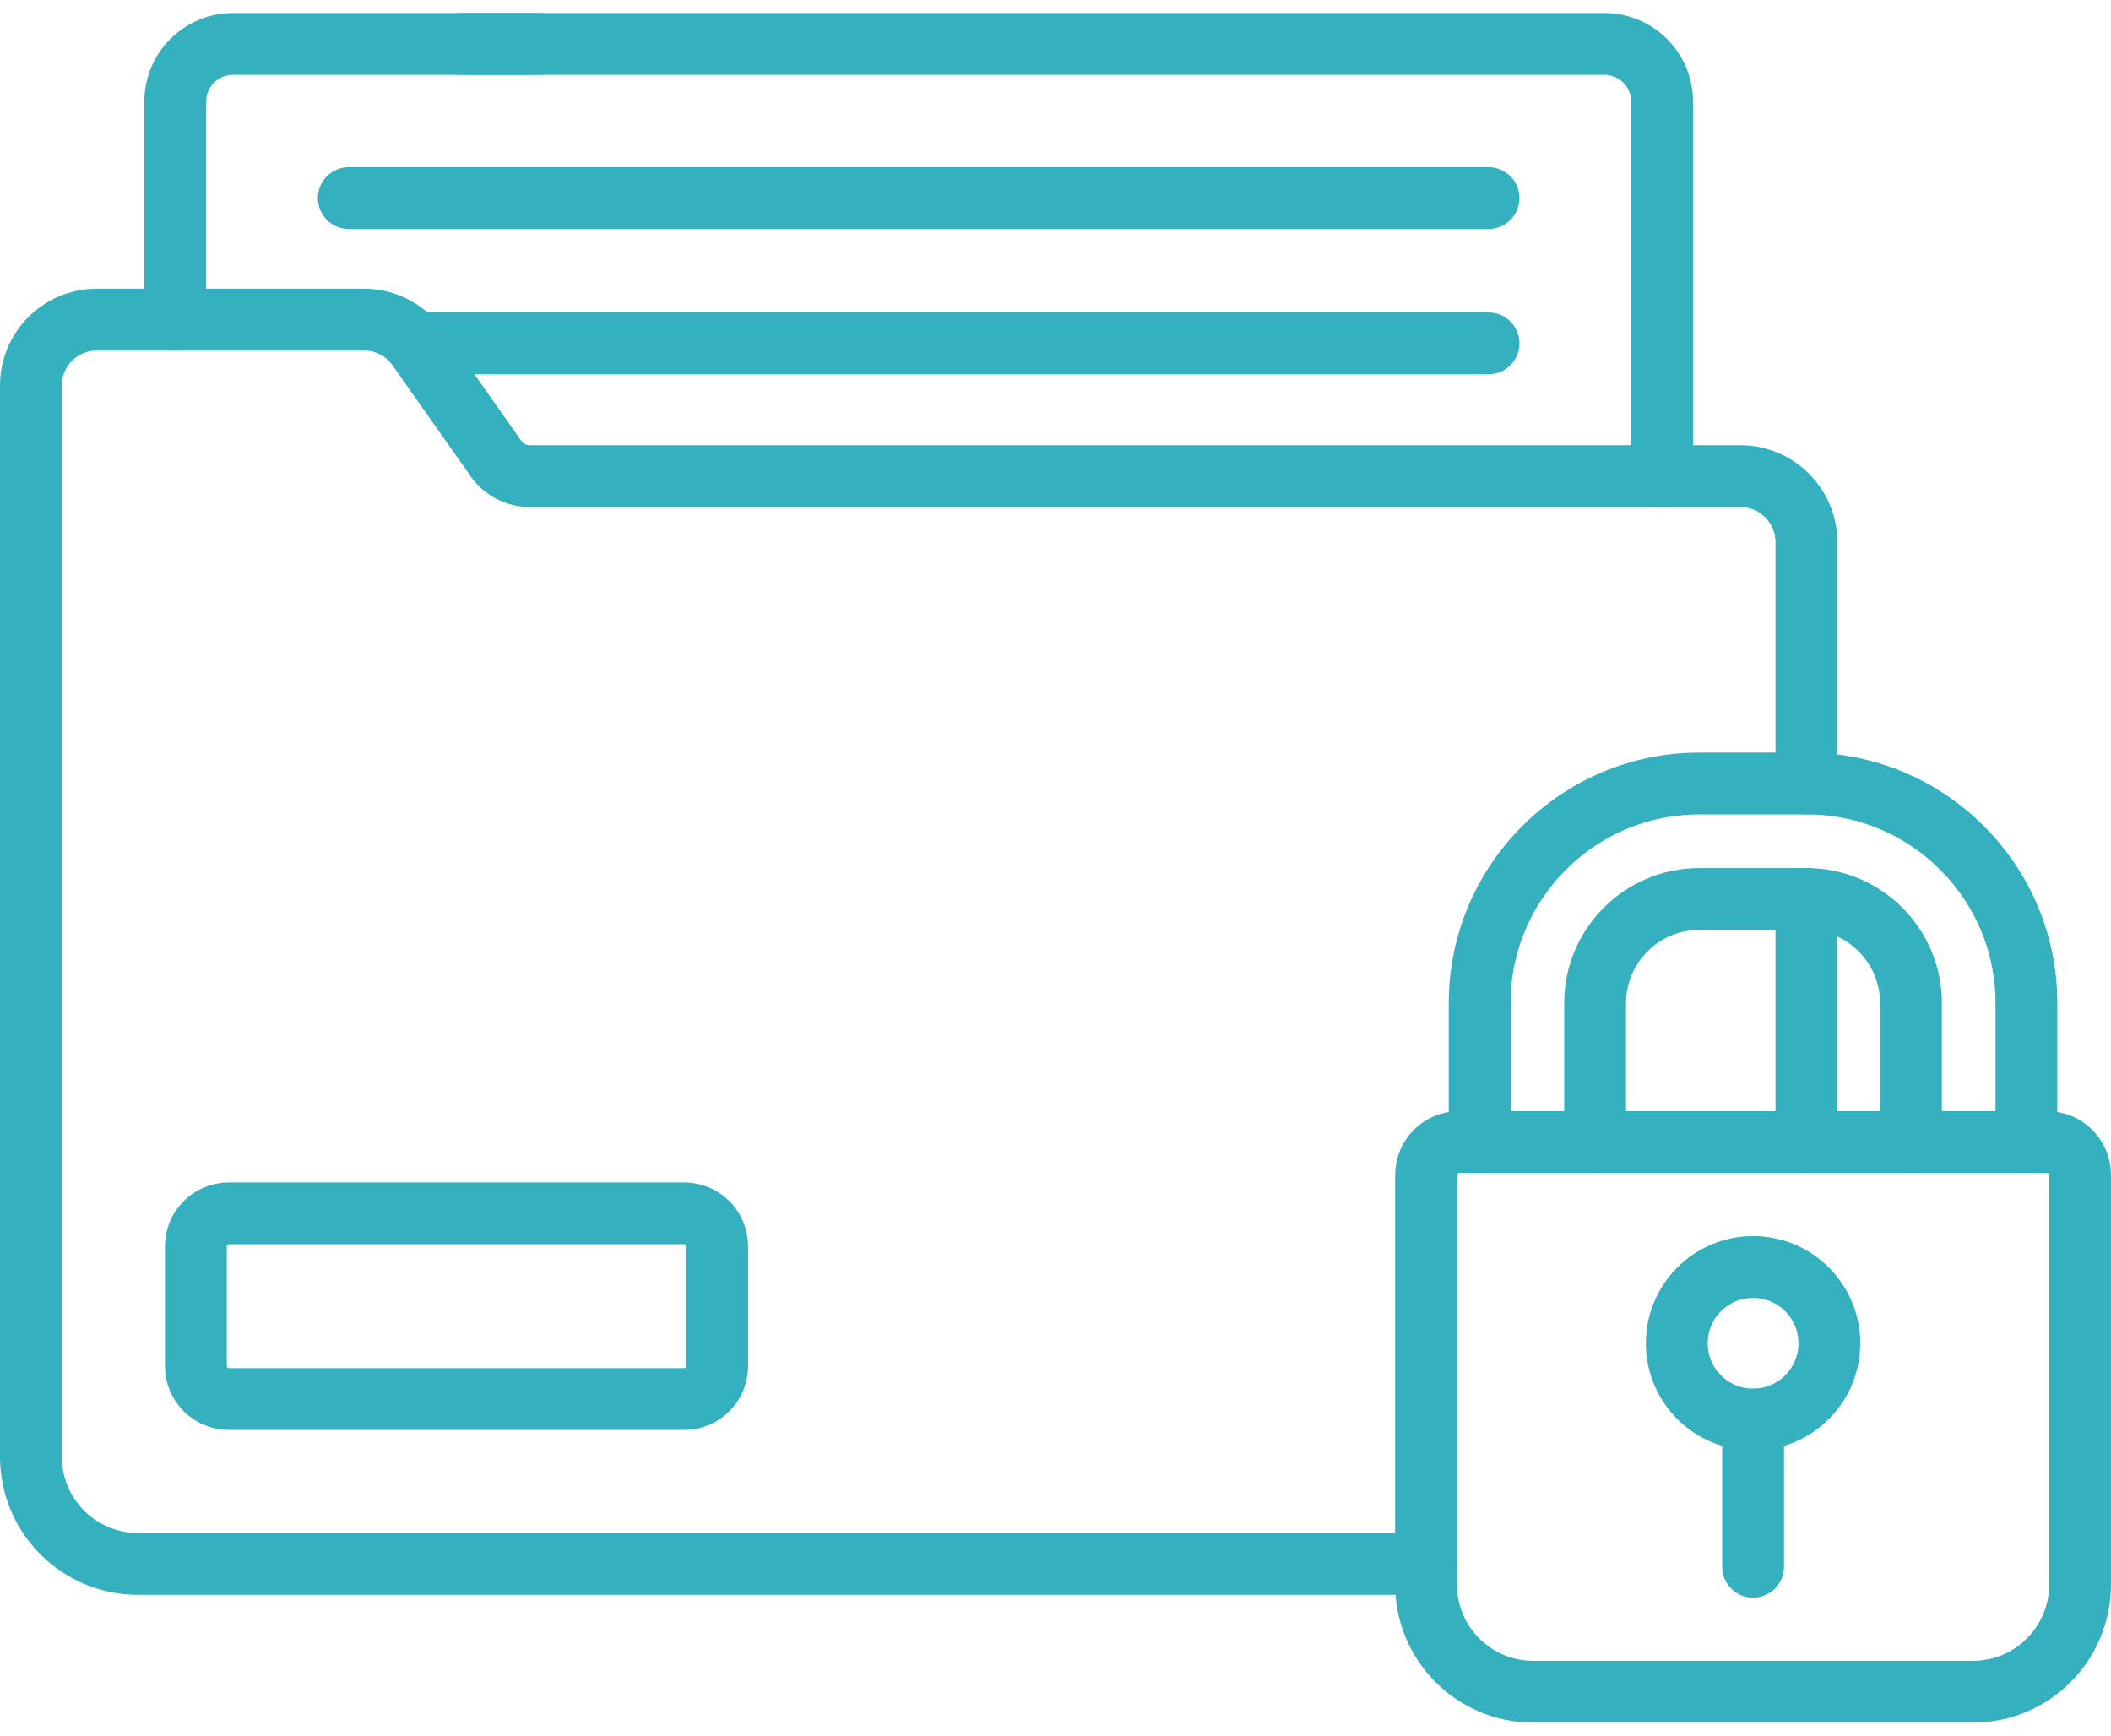
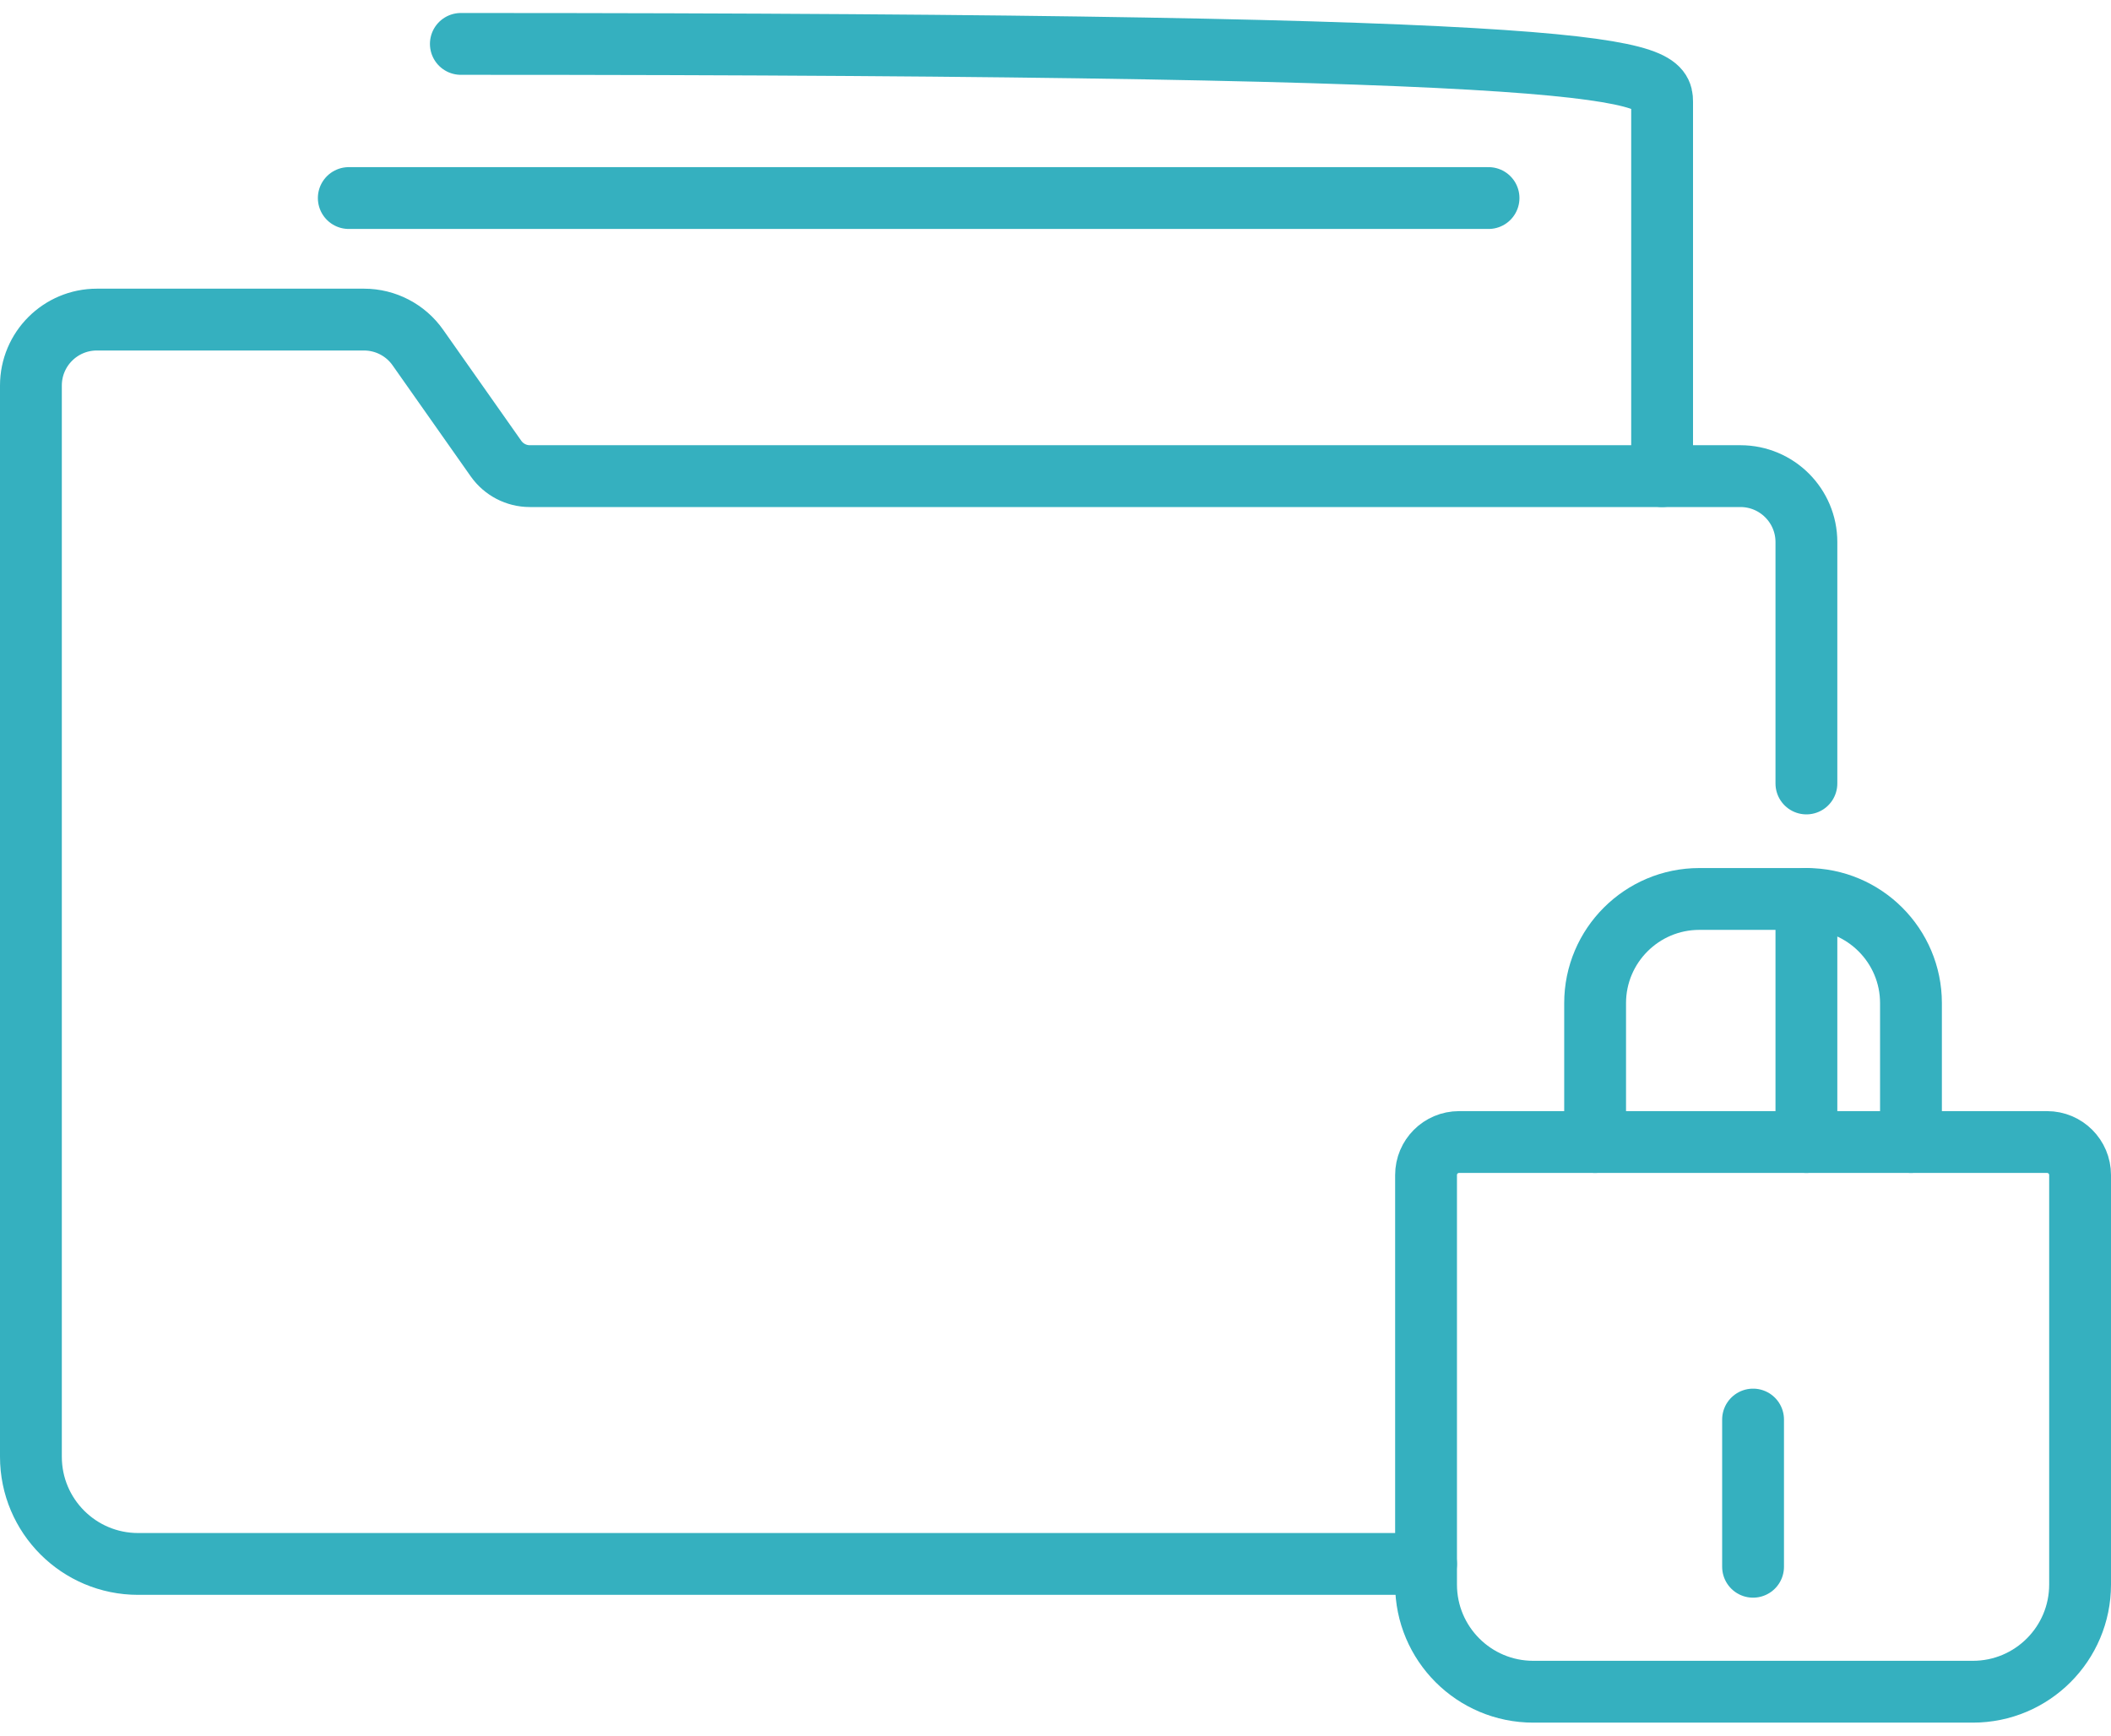
<svg xmlns="http://www.w3.org/2000/svg" width="45" height="37" viewBox="0 0 45 37" fill="none">
  <g clip-path="url(#clip0_848_19)">
    <path d="M44.341 29.755V33.779C44.341 35.041 43.318 36.064 42.056 36.064H32.684C31.422 36.064 30.399 35.041 30.399 33.779V25.049C30.399 24.661 30.713 24.346 31.102 24.346H43.638C44.026 24.346 44.341 24.661 44.341 25.049V30.5" stroke="#35B0BF" stroke-width="1.318" stroke-miterlimit="10" stroke-linecap="round" stroke-linejoin="round" />
    <path d="M34.003 24.346V21.384C34.003 20.159 35 19.164 36.224 19.164H38.515C39.74 19.164 40.736 20.159 40.736 21.384V24.346" stroke="#35B0BF" stroke-width="1.318" stroke-miterlimit="10" stroke-linecap="round" stroke-linejoin="round" />
-     <path d="M31.542 24.346V21.384C31.542 18.802 33.643 16.703 36.224 16.703H38.515C41.097 16.703 43.197 18.802 43.197 21.384V24.346" stroke="#35B0BF" stroke-width="1.318" stroke-miterlimit="10" stroke-linecap="round" stroke-linejoin="round" />
-     <path d="M37.37 30.262C38.268 30.262 38.996 29.534 38.996 28.636C38.996 27.738 38.268 27.01 37.37 27.01C36.472 27.01 35.744 27.738 35.744 28.636C35.744 29.534 36.472 30.262 37.37 30.262Z" stroke="#35B0BF" stroke-width="1.318" stroke-miterlimit="10" stroke-linecap="round" stroke-linejoin="round" />
    <path d="M37.37 30.262V33.4" stroke="#35B0BF" stroke-width="1.318" stroke-miterlimit="10" stroke-linecap="round" stroke-linejoin="round" />
-     <path d="M4.175 29.122V26.569C4.175 26.18 4.49 25.866 4.878 25.866H14.585C14.973 25.866 15.288 26.18 15.288 26.569V29.122C15.288 29.51 14.973 29.825 14.585 29.825H4.878C4.49 29.825 4.175 29.51 4.175 29.122Z" stroke="#35B0BF" stroke-width="1.318" stroke-miterlimit="10" stroke-linecap="round" stroke-linejoin="round" />
-     <path d="M9.824 0.936H34.2C34.879 0.936 35.431 1.487 35.431 2.167V10.15" stroke="#35B0BF" stroke-width="1.318" stroke-miterlimit="10" stroke-linecap="round" stroke-linejoin="round" />
-     <path d="M3.736 6.813V2.167C3.736 1.487 4.286 0.936 4.967 0.936H11.5" stroke="#35B0BF" stroke-width="1.318" stroke-miterlimit="10" stroke-linecap="round" stroke-linejoin="round" />
+     <path d="M9.824 0.936C34.879 0.936 35.431 1.487 35.431 2.167V10.15" stroke="#35B0BF" stroke-width="1.318" stroke-miterlimit="10" stroke-linecap="round" stroke-linejoin="round" />
    <path d="M30.399 33.34H2.944C1.682 33.34 0.659 32.317 0.659 31.055V8.219C0.659 7.442 1.288 6.813 2.065 6.813H7.76C8.217 6.813 8.647 7.036 8.909 7.411L10.574 9.777C10.739 10.01 11.007 10.15 11.293 10.15H37.1C37.877 10.15 38.507 10.78 38.507 11.556V16.702" stroke="#35B0BF" stroke-width="1.318" stroke-miterlimit="10" stroke-linecap="round" stroke-linejoin="round" />
    <path d="M38.507 24.346V19.164" stroke="#35B0BF" stroke-width="1.318" stroke-miterlimit="10" stroke-linecap="round" stroke-linejoin="round" />
    <path d="M7.435 4.222H31.731" stroke="#35B0BF" stroke-width="1.318" stroke-miterlimit="10" stroke-linecap="round" stroke-linejoin="round" />
-     <path d="M31.731 7.32H8.84" stroke="#35B0BF" stroke-width="1.318" stroke-miterlimit="10" stroke-linecap="round" stroke-linejoin="round" />
  </g>
  <defs>
    <clipPath id="clip0_848_19">
      <rect width="45" height="37" fill="white" />
    </clipPath>
  </defs>
</svg>